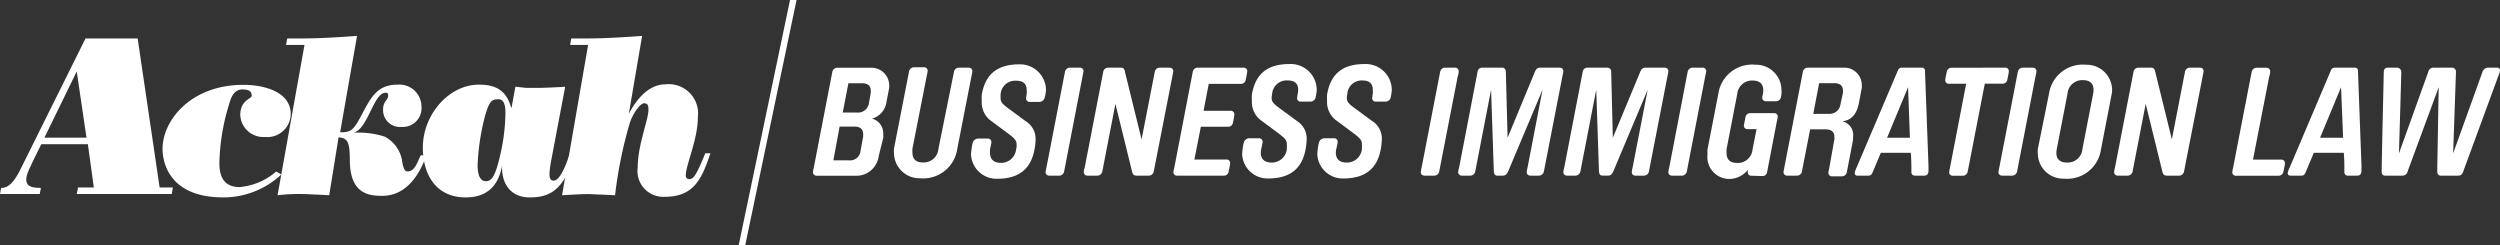
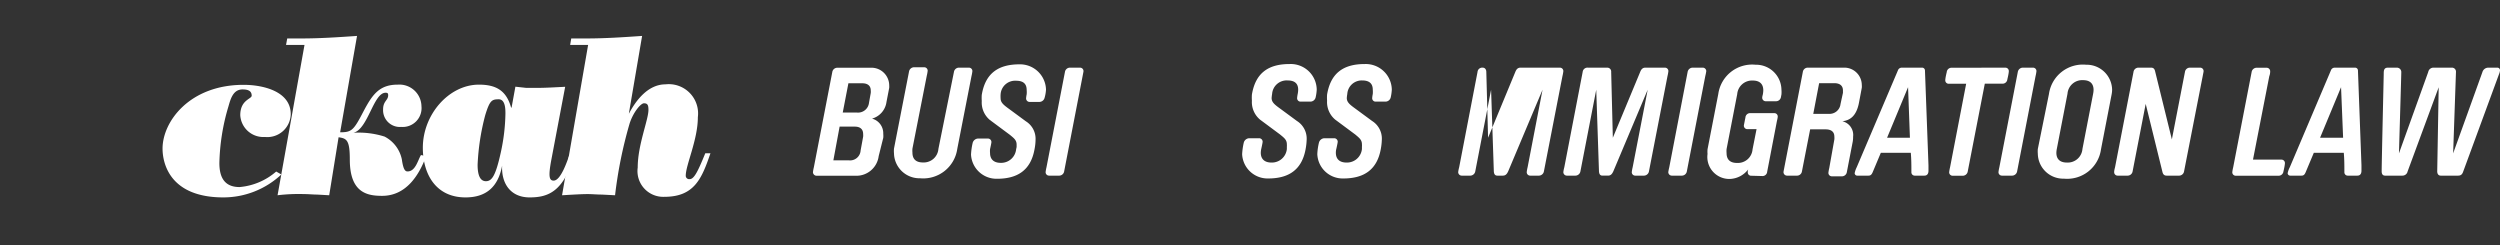
<svg xmlns="http://www.w3.org/2000/svg" viewBox="0 0 256.07 25.13">
  <rect x="0" y="0" width="256.07" height="25.13" fill="#333333" stroke="none" />
  <defs>
    <style>.cls-1{fill:#fff;}</style>
  </defs>
  <title>ackah-law-horizontal_1</title>
  <g id="Layer_2" data-name="Layer 2">
    <g id="Layer_1-2" data-name="Layer 1">
      <path class="cls-1" d="M83.64,18a.37.37,0,0,1-.37-.36,3.88,3.88,0,0,1,.09-.5l1.89-9.76a.52.52,0,0,1,.54-.44h3.59a1.82,1.82,0,0,1,1.7,1.78,2.66,2.66,0,0,1,0,.28l-.28,1.45a2.05,2.05,0,0,1-1.48,1.7,1.55,1.55,0,0,1,1.15,1.56,2.08,2.08,0,0,1,0,.41L90,16a2.3,2.3,0,0,1-2.41,2Zm1.72-1.58h1.56a1.08,1.08,0,0,0,1.23-1L88.41,14a1.39,1.39,0,0,0,0-.27c0-.5-.31-.76-.85-.76H86Zm3.83-6.9a1.29,1.29,0,0,0,0-.25c0-.49-.32-.74-.87-.74H86.9l-.58,3h1.47a1.13,1.13,0,0,0,1.22-1Z" />
      <path class="cls-1" d="M97.71,7.37a.52.52,0,0,1,.54-.44h1a.35.35,0,0,1,.35.36,3.88,3.88,0,0,1-.09.5l-1.46,7.47a3.52,3.52,0,0,1-3.81,3,2.61,2.61,0,0,1-2.67-2.56,2.7,2.7,0,0,1,0-.48l1.54-7.89a.53.53,0,0,1,.55-.44h1a.35.35,0,0,1,.36.36,3.88,3.88,0,0,1-.09.5l-1.47,7.47a2.27,2.27,0,0,0,0,.42c0,.58.29,1,1.07,1a1.51,1.51,0,0,0,1.59-1.39Z" />
      <path class="cls-1" d="M107.14,9.18A3.78,3.78,0,0,1,107,10a.56.56,0,0,1-.53.44h-1a.36.36,0,0,1-.37-.36,3.33,3.33,0,0,1,.06-.42,2.37,2.37,0,0,0,0-.44c0-.6-.31-.95-1.08-.95a1.49,1.49,0,0,0-1.59,1.39,3,3,0,0,0,0,.41c0,.43.29.67.87,1.09l1.71,1.26a2.11,2.11,0,0,1,1,1.89,5.33,5.33,0,0,1-.11,1c-.39,2.14-1.76,3-3.83,3a2.61,2.61,0,0,1-2.67-2.48,6.8,6.8,0,0,1,.17-1.2.6.6,0,0,1,.55-.44h1a.36.36,0,0,1,.37.36s0,.1-.14.72a2,2,0,0,0,0,.41c0,.63.38,1,1.09,1a1.54,1.54,0,0,0,1.58-1.39l.05-.23c0-.1,0-.18,0-.25,0-.46-.28-.66-.69-1l-2.06-1.53a2.33,2.33,0,0,1-.82-1.93,4.54,4.54,0,0,1,0-.63c.36-2.18,1.66-3.13,3.86-3.13A2.66,2.66,0,0,1,107.14,9.18Z" />
      <path class="cls-1" d="M109,17.55a.52.52,0,0,1-.54.44h-1a.35.35,0,0,1-.36-.36,3.88,3.88,0,0,1,.09-.5l1.89-9.76a.52.52,0,0,1,.54-.44h1a.35.35,0,0,1,.36.36c0,.06-.05.28-.09.5Z" />
-       <path class="cls-1" d="M119.82,6.93a.36.36,0,0,1,.36.36c0,.06-.05.28-.09.5l-1.91,9.76a.52.52,0,0,1-.54.44h-1.25c-.31,0-.39-.22-.44-.44l-1.7-6.91-1.34,6.91a.52.52,0,0,1-.54.44h-1a.36.36,0,0,1-.36-.36c0-.06,0-.17.1-.5L113,7.37a.51.51,0,0,1,.53-.44h1.28c.32,0,.38.22.42.44l1.7,6.91,1.35-6.91a.51.51,0,0,1,.53-.44Z" />
-       <path class="cls-1" d="M127.4,6.93a.36.36,0,0,1,.36.36,8.54,8.54,0,0,1-.16.84.49.49,0,0,1-.53.46h-3.26l-.53,2.76h2.79a.35.35,0,0,1,.36.37,5.69,5.69,0,0,1-.14.81.48.48,0,0,1-.53.45H123l-.66,3.36h3.31a.34.34,0,0,1,.35.36s0,.23-.15.84a.48.48,0,0,1-.53.45h-4.77a.35.35,0,0,1-.36-.36,2.38,2.38,0,0,1,.08-.4l1.9-9.86a.51.51,0,0,1,.53-.44Z" />
      <path class="cls-1" d="M134.87,9.18a4.73,4.73,0,0,1-.11.79.56.56,0,0,1-.53.44h-1a.35.35,0,0,1-.37-.36,3.33,3.33,0,0,1,.06-.42,2.37,2.37,0,0,0,.05-.44c0-.6-.32-.95-1.08-.95a1.49,1.49,0,0,0-1.59,1.39,3.55,3.55,0,0,0-.05.41c0,.43.3.67.88,1.09l1.71,1.26a2.13,2.13,0,0,1,1,1.89,6.38,6.38,0,0,1-.11,1c-.39,2.14-1.76,3-3.83,3a2.61,2.61,0,0,1-2.67-2.48,6.8,6.8,0,0,1,.17-1.2.6.6,0,0,1,.55-.44h1a.36.36,0,0,1,.38.36s0,.1-.14.72a2,2,0,0,0-.05.41c0,.63.38,1,1.09,1a1.54,1.54,0,0,0,1.58-1.39l0-.23a1.41,1.41,0,0,0,0-.25c0-.46-.28-.66-.69-1l-2.06-1.53a2.34,2.34,0,0,1-.83-1.93,4.58,4.58,0,0,1,0-.63c.36-2.18,1.65-3.13,3.85-3.13A2.66,2.66,0,0,1,134.87,9.18Z" />
      <path class="cls-1" d="M142.56,9.18a4.73,4.73,0,0,1-.11.79.56.56,0,0,1-.53.44h-1a.35.35,0,0,1-.37-.36,3.33,3.33,0,0,1,.06-.42,2.37,2.37,0,0,0,0-.44c0-.6-.32-.95-1.08-.95A1.48,1.48,0,0,0,138,9.63a3.55,3.55,0,0,0-.05.41c0,.43.3.67.88,1.09l1.71,1.26a2.13,2.13,0,0,1,1,1.89,6.38,6.38,0,0,1-.11,1c-.39,2.14-1.76,3-3.84,3a2.6,2.6,0,0,1-2.66-2.48,5.94,5.94,0,0,1,.17-1.2.6.6,0,0,1,.54-.44h1a.36.36,0,0,1,.38.36s0,.1-.14.72a1.48,1.48,0,0,0-.05.41c0,.63.37,1,1.09,1a1.54,1.54,0,0,0,1.58-1.39l0-.23a1.29,1.29,0,0,0,0-.25c0-.46-.28-.66-.68-1l-2.06-1.53a2.34,2.34,0,0,1-.83-1.93,4.58,4.58,0,0,1,0-.63c.36-2.18,1.65-3.13,3.85-3.13A2.67,2.67,0,0,1,142.56,9.18Z" />
-       <path class="cls-1" d="M147.42,17.55a.52.52,0,0,1-.54.44h-1a.35.35,0,0,1-.35-.36,3.88,3.88,0,0,1,.09-.5l1.89-9.76a.52.52,0,0,1,.54-.44h1a.36.36,0,0,1,.36.36c0,.06,0,.28-.09.5Z" />
-       <path class="cls-1" d="M159.77,6.93a.35.35,0,0,1,.36.36,3.88,3.88,0,0,1-.09.5l-1.9,9.76a.53.53,0,0,1-.55.44h-.86a.35.35,0,0,1-.35-.36,3.64,3.64,0,0,1,.09-.5L158,9.19l-3.52,8.36c-.13.28-.27.44-.55.44h-.56c-.25,0-.34-.17-.36-.44l-.28-8.36-1.62,8.36a.53.53,0,0,1-.55.44h-.84a.36.36,0,0,1-.36-.36,3.31,3.31,0,0,1,.1-.5l1.88-9.76a.48.48,0,0,1,.53-.44h2c.25,0,.37.21.37.44l.18,6.74,2.79-6.74c.11-.27.25-.44.53-.44Z" />
+       <path class="cls-1" d="M159.77,6.93a.35.35,0,0,1,.36.36,3.88,3.88,0,0,1-.09.5l-1.9,9.76a.53.53,0,0,1-.55.44h-.86a.35.35,0,0,1-.35-.36,3.64,3.64,0,0,1,.09-.5L158,9.19l-3.52,8.36c-.13.28-.27.44-.55.44h-.56c-.25,0-.34-.17-.36-.44l-.28-8.36-1.62,8.36a.53.53,0,0,1-.55.44h-.84a.36.36,0,0,1-.36-.36,3.31,3.31,0,0,1,.1-.5l1.88-9.76a.48.48,0,0,1,.53-.44c.25,0,.37.21.37.44l.18,6.74,2.79-6.74c.11-.27.25-.44.53-.44Z" />
      <path class="cls-1" d="M170.54,6.93a.35.35,0,0,1,.35.36,3.88,3.88,0,0,1-.09.5l-1.9,9.76a.53.53,0,0,1-.55.44h-.86a.35.35,0,0,1-.35-.36,3.64,3.64,0,0,1,.09-.5l1.54-7.94-3.52,8.36c-.13.28-.27.44-.55.44h-.56c-.25,0-.34-.17-.36-.44l-.28-8.36-1.62,8.36a.53.53,0,0,1-.55.44h-.84a.36.36,0,0,1-.36-.36,3.31,3.31,0,0,1,.1-.5l1.88-9.76a.49.49,0,0,1,.54-.44h2a.4.4,0,0,1,.38.44l.17,6.74L168,7.37c.11-.27.25-.44.53-.44Z" />
      <path class="cls-1" d="M172.78,17.55a.52.52,0,0,1-.54.44h-1a.36.36,0,0,1-.36-.36,4.62,4.62,0,0,1,.1-.5l1.88-9.76a.53.53,0,0,1,.55-.44h1a.36.36,0,0,1,.36.36,4.62,4.62,0,0,1-.1.5Z" />
      <path class="cls-1" d="M179.38,18a.34.34,0,0,1-.36-.36c0-.12,0-.2.06-.31a2.47,2.47,0,0,1-1.9,1,2.25,2.25,0,0,1-2.28-2.56,2.7,2.7,0,0,1,0-.48L176,9.63a3.5,3.5,0,0,1,3.81-3,2.6,2.6,0,0,1,2.66,2.56,2.67,2.67,0,0,1,0,.48l-.05.27a.51.51,0,0,1-.53.43h-1a.36.36,0,0,1-.39-.34c0-.06,0-.11.06-.34a2.37,2.37,0,0,0,.05-.44c0-.58-.3-1-1.08-1a1.52,1.52,0,0,0-1.59,1.39l-1.09,5.63a2.27,2.27,0,0,0,0,.42c0,.58.29,1,1.07,1a1.51,1.51,0,0,0,1.59-1.39l.41-2.07h-.94a.36.36,0,0,1-.36-.36c0-.05.07-.36.11-.59l.05-.24a.48.48,0,0,1,.53-.45h2.42a.34.34,0,0,1,.36.36s0,.12-.08.43l-1,5.2a.48.48,0,0,1-.53.45Z" />
      <path class="cls-1" d="M187.89,14.28a1.49,1.49,0,0,0,0-.28c0-.5-.32-.75-.9-.75h-1.58l-.84,4.3a.51.51,0,0,1-.53.44h-1a.36.36,0,0,1-.36-.36c0-.06.05-.28.09-.5l1.89-9.76a.51.51,0,0,1,.53-.44H189a1.79,1.79,0,0,1,1.7,1.77,1.43,1.43,0,0,1,0,.29l-.29,1.54c-.27,1.39-.94,1.8-1.7,1.89A1.44,1.44,0,0,1,189.81,14a2.71,2.71,0,0,1-.06.62l-.58,3a.51.51,0,0,1-.53.44h-1a.35.35,0,0,1-.36-.36,3.88,3.88,0,0,1,.09-.5Zm.88-4.77c0-.1,0-.16,0-.24,0-.5-.33-.75-.88-.75h-1.56l-.6,3.14h1.57a1.13,1.13,0,0,0,1.22-1Z" />
      <path class="cls-1" d="M196.86,6.93a.29.29,0,0,1,.31.28l.36,9.72c0,.39,0,.53,0,.56,0,.23-.08.5-.42.5h-1a.34.34,0,0,1-.33-.34c0-.69,0-1.31-.06-2h-3.07l-.84,2c-.1.23-.21.34-.42.34h-1.14a.26.26,0,0,1-.28-.25,2.36,2.36,0,0,1,.21-.61l4.22-9.92a.41.41,0,0,1,.4-.28Zm-1.42,2-2.15,5.18h2.34Z" />
      <path class="cls-1" d="M205.41,6.93a.35.35,0,0,1,.35.36s0,.22-.15.83a.49.49,0,0,1-.53.45H203.3l-1.75,9A.52.52,0,0,1,201,18h-1a.35.35,0,0,1-.35-.36,3.88,3.88,0,0,1,.09-.5l1.65-8.56H199.6a.35.35,0,0,1-.35-.36s0-.22.15-.83a.49.49,0,0,1,.53-.45Z" />
      <path class="cls-1" d="M206.61,17.55a.53.53,0,0,1-.55.44h-1a.35.35,0,0,1-.36-.36,3.88,3.88,0,0,1,.09-.5l1.89-9.76a.53.53,0,0,1,.55-.44h1a.35.35,0,0,1,.36.36,3.88,3.88,0,0,1-.09.5Z" />
      <path class="cls-1" d="M209.87,9.63a3.5,3.5,0,0,1,3.8-3,2.61,2.61,0,0,1,2.67,2.56,2.7,2.7,0,0,1-.05.48l-1.09,5.63a3.5,3.5,0,0,1-3.8,3,2.6,2.6,0,0,1-2.67-2.56,2.67,2.67,0,0,1,0-.48Zm4.52,0a2.37,2.37,0,0,0,.05-.42c0-.58-.3-1-1.08-1a1.51,1.51,0,0,0-1.59,1.39l-1.09,5.63a2.37,2.37,0,0,0-.05.42c0,.58.3,1,1.08,1a1.51,1.51,0,0,0,1.59-1.39Z" />
      <path class="cls-1" d="M225.35,6.93a.35.35,0,0,1,.36.36c0,.06-.05.28-.09.5l-1.91,9.76a.52.52,0,0,1-.54.44h-1.25c-.31,0-.39-.22-.44-.44l-1.7-6.91-1.34,6.91a.52.52,0,0,1-.54.44h-1a.35.35,0,0,1-.35-.36c0-.06,0-.17.09-.5l1.89-9.76a.51.51,0,0,1,.53-.44h1.27c.32,0,.38.22.43.44l1.7,6.91,1.34-6.91a.51.51,0,0,1,.53-.44Z" />
      <path class="cls-1" d="M229,18a.35.35,0,0,1-.35-.36,3.88,3.88,0,0,1,.09-.5l1.89-9.76a.52.52,0,0,1,.54-.44h1a.36.36,0,0,1,.36.36c0,.06,0,.28-.09.5l-1.67,8.55h2.91a.35.35,0,0,1,.36.36s0,.23-.15.84a.5.5,0,0,1-.53.45Z" />
      <path class="cls-1" d="M241.21,6.93a.29.29,0,0,1,.31.28l.36,9.72c0,.39,0,.53,0,.56,0,.23-.08.5-.42.5h-1a.34.34,0,0,1-.33-.34c0-.69,0-1.31-.06-2H237l-.84,2c-.1.23-.2.34-.42.34h-1.14a.26.26,0,0,1-.28-.25,2.28,2.28,0,0,1,.22-.61l4.21-9.92a.41.41,0,0,1,.4-.28Zm-1.42,2-2.15,5.18H240Z" />
      <path class="cls-1" d="M255.78,6.93a.27.27,0,0,1,.29.3,1.46,1.46,0,0,1-.11.39l-3.65,9.93c-.1.3-.23.44-.54.44H250c-.25,0-.36-.2-.36-.44l.15-8.61-3.18,8.61a.54.54,0,0,1-.54.44h-1.77c-.26,0-.35-.19-.35-.44,0-.79.14-6.75.21-9.93,0-.38,0-.69.44-.69h.92a.45.45,0,0,1,.44.45c0,.29-.16,5.56-.24,8.33l3-8.34a.54.54,0,0,1,.53-.44h1.93a.41.41,0,0,1,.38.44l-.29,8.34,3-8.33a.63.63,0,0,1,.6-.45Z" />
-       <path class="cls-1" d="M7.86,19.87,8,19.2H9.61L9,14.77H4.23c-1.31,2.64-1.54,3.1-1.54,3.63,0,.83.87.83,1.5.85l-.12.62H0l.12-.62c.8,0,1.35-.67,1.95-1.86L8.76,3.94H14.1L16.35,19.2h1.36l-.12.67Zm1-5.77-1-6.78h0L4.55,14.1Z" />
      <path class="cls-1" d="M28.82,17.87a8.7,8.7,0,0,1-5.94,2.35c-5.45,0-6.23-3.45-6.23-5,0-2.76,2.76-6.53,8.3-6.53,2.05,0,4.83.69,4.83,3a2.4,2.4,0,0,1-2.64,2.34,2.37,2.37,0,0,1-2.53-2.23c0-1.58,1.17-1.65,1.17-2,0-.53-.44-.64-.94-.64-1,0-1.24,1.06-1.45,1.77a21.67,21.67,0,0,0-.92,5.77c0,1.59.62,2.46,2.07,2.46a6.57,6.57,0,0,0,3.75-1.59Z" />
      <path class="cls-1" d="M33.72,20l-1.24-.07c-.42,0-.86-.05-1.34-.05a17.85,17.85,0,0,0-2.71.12L31.19,4.6H29.3l.12-.66H30.8c1.93,0,3.74-.12,5.77-.26l-1.73,9.87c1.18,0,1.38-.19,2.39-2.14.9-1.7,1.61-2.74,3.5-2.74a2.26,2.26,0,0,1,2.44,2.21A1.93,1.93,0,0,1,41.1,13a1.72,1.72,0,0,1-1.86-1.8c0-.85.52-.92.52-1.44,0-.23-.09-.26-.27-.26-1.24,0-1.8,3.75-3.29,4.1l0,0a8.76,8.76,0,0,1,3.19.39,3.4,3.4,0,0,1,1.77,2.33c.14,1,.32,1.24.58,1.24.83,0,1.06-1.17,1.38-1.68l.53.11c-.76,2.05-2.1,4.07-4.51,4.07-1.54,0-3.31-.32-3.31-3.72,0-2-.32-2.16-1.15-2.28Z" />
      <path class="cls-1" d="M58.85,15.87c-1.12,3.72-2.64,4.35-4.6,4.35s-2.89-1.43-2.82-3.2l0-.05c-.39,2.1-1.56,3.25-3.75,3.25-3,0-4.37-2.33-4.37-5.09,0-3.4,2.67-6.46,5.75-6.46,1.77,0,2.81.62,3.29,2.35h.05l.39-2.14L53.89,9c.41,0,.82,0,1.24,0,.73,0,1.75-.06,2.76-.11l-1.43,7.54c-.3,1.63-.21,2.07.25,2.07.74,0,1.41-2.07,1.61-2.62Zm-7.77-5.7c-.71,0-.92.13-1.38,1.63a23.69,23.69,0,0,0-.78,5.08c0,1,.23,1.68.85,1.68s1-.57,1.52-2.92a19.86,19.86,0,0,0,.48-4C51.77,11.2,51.77,10.17,51.08,10.17Z" />
      <path class="cls-1" d="M64.42,11.59l0,.05c.69-1.31,1.93-3,3.74-3A3,3,0,0,1,71.48,12c0,2.32-1.24,4.89-1.24,6a.35.35,0,0,0,.39.35c.44,0,.8-.65,1.61-2.65h.53c-.88,2.56-1.63,4.46-4.72,4.46a2.64,2.64,0,0,1-2.73-3c0-2.32,1.1-4.88,1.1-5.91,0-.51-.11-.67-.46-.67s-1.15,1-1.49,2.14A44.53,44.53,0,0,0,63,20l-1.36-.07c-.48,0-1-.05-1.45-.05-.66,0-1.74.07-2.62.12L60.24,4.6H58.4l.11-.66H60c1.93,0,3.75-.12,5.77-.26Z" />
      <line class="cls-1" x1="81.59" x2="80.92" />
-       <polygon class="cls-1" points="76.33 25.13 81.59 0 80.92 0 75.66 25.13 76.33 25.13" />
      <line class="cls-1" x1="76.33" y1="25.13" x2="75.66" y2="25.13" />
    </g>
  </g>
</svg>